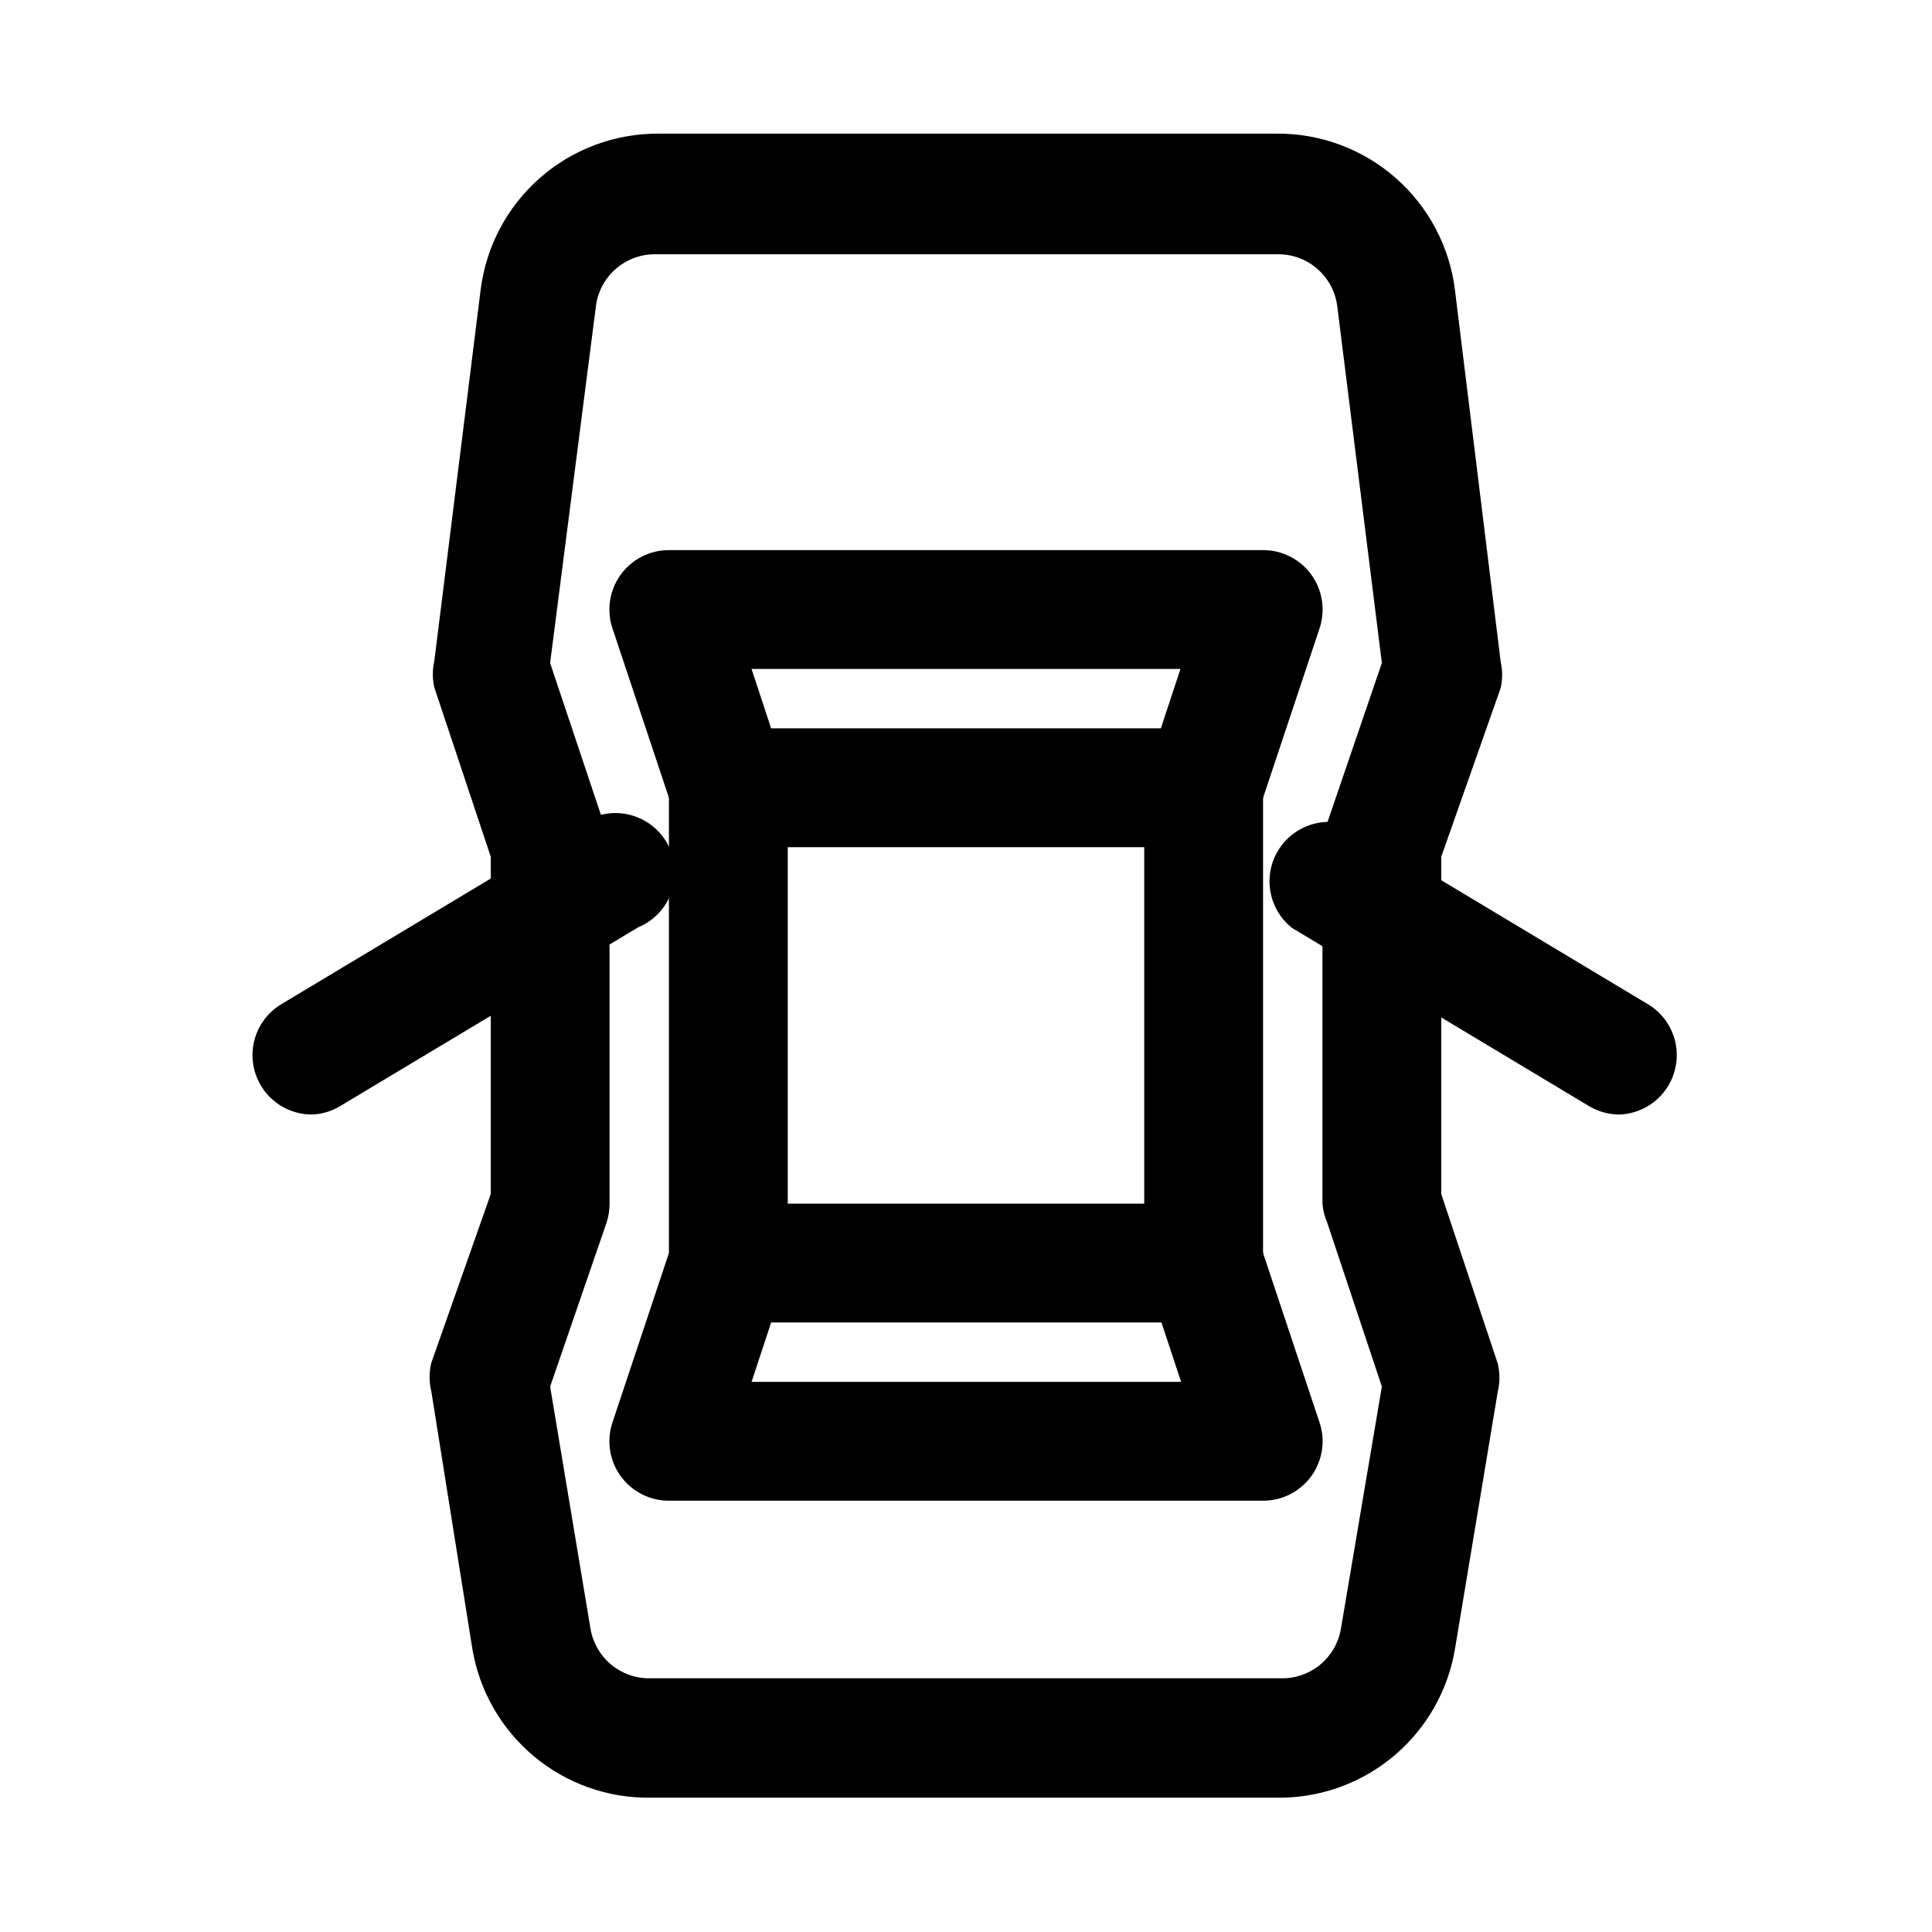
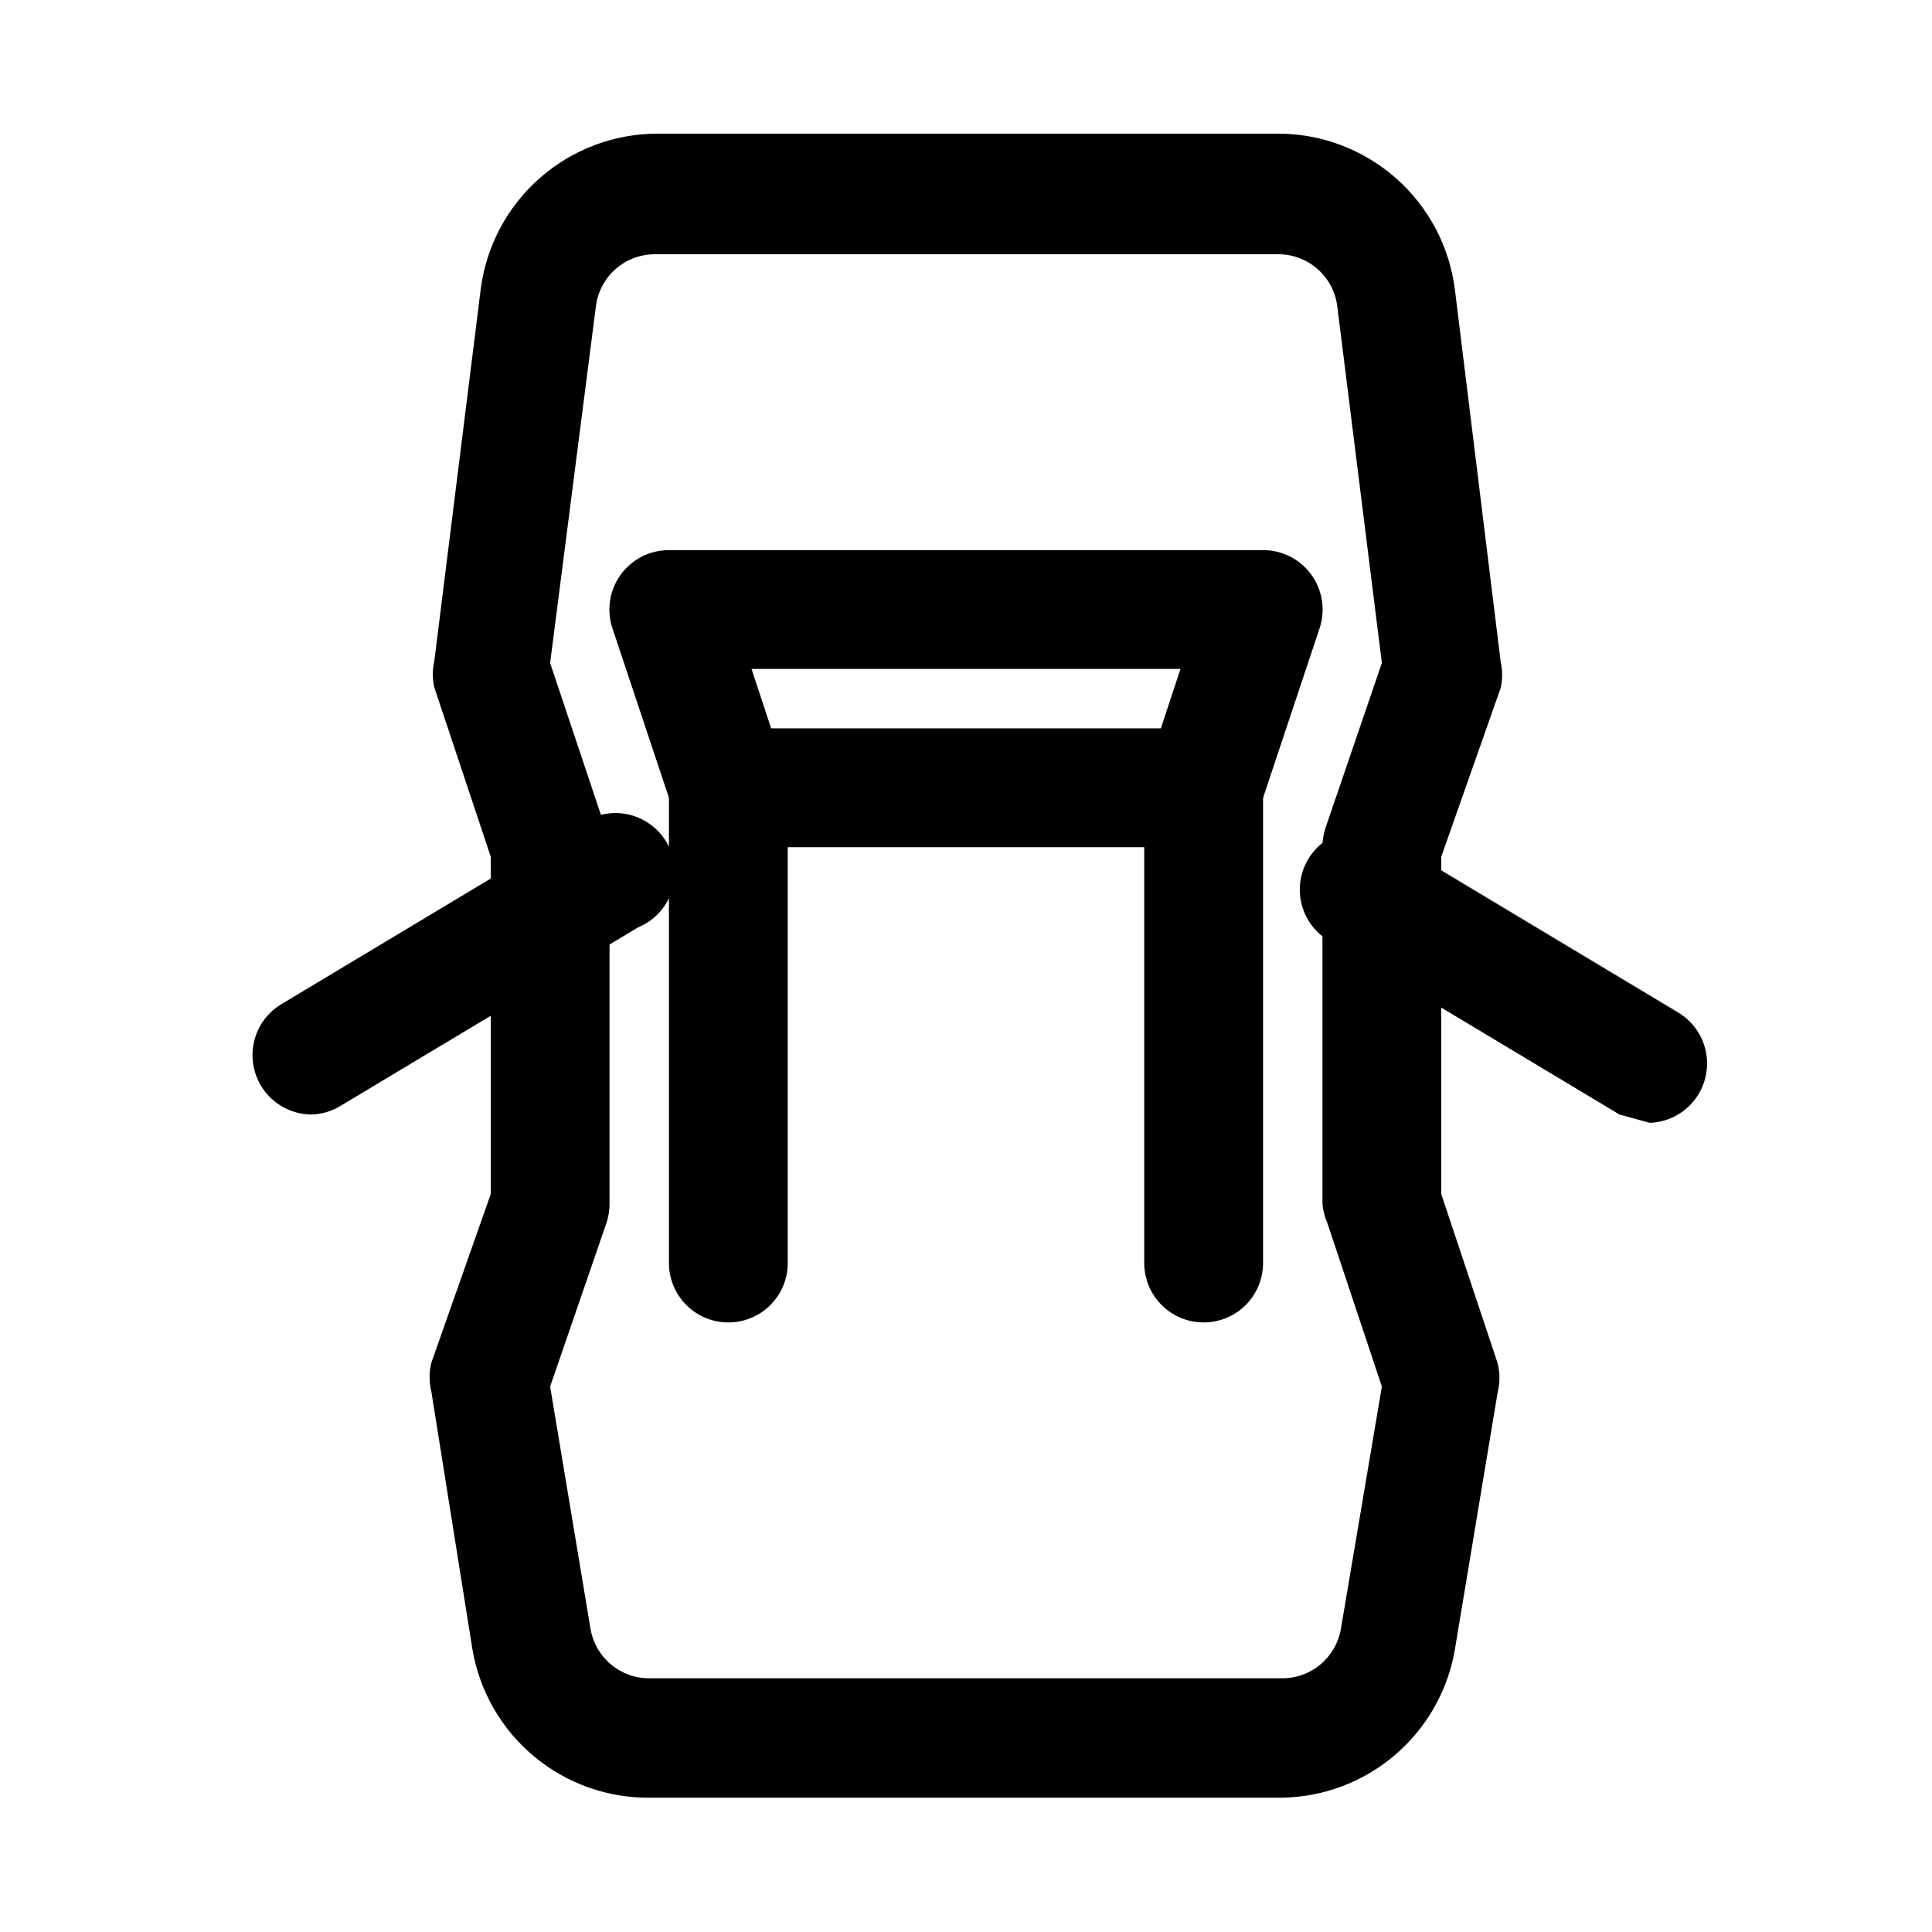
<svg xmlns="http://www.w3.org/2000/svg" fill="#000000" width="800px" height="800px" version="1.1" viewBox="144 144 512 512">
  <g>
    <path d="m483.6 620.41h-167.2c-11.301 0.152-22.277-3.75-30.941-11-8.668-7.254-14.445-17.367-16.293-28.516l-10.863-68.172c-0.613-2.481-0.613-5.074 0-7.559l15.746-44.711v-89.426l-14.957-44.871c-0.516-2.281-0.516-4.648 0-6.93l12.281-98.398c1.426-11.492 7.027-22.059 15.734-29.691 8.707-7.637 19.918-11.805 31.496-11.715h163.74c11.578-0.09 22.789 4.078 31.496 11.715 8.707 7.633 14.309 18.199 15.734 29.691l12.125 98.559c0.516 2.277 0.516 4.644 0 6.926l-15.746 44.715v89.426l14.957 44.871c0.613 2.481 0.613 5.074 0 7.555l-11.336 68.172c-1.84 10.906-7.453 20.816-15.852 28.012-8.402 7.191-19.062 11.207-30.121 11.348zm-193.81-108.95 10.707 64.234v0.004c0.637 3.695 2.574 7.043 5.461 9.438 2.887 2.398 6.531 3.684 10.281 3.629h167.36c3.754 0.055 7.398-1.23 10.285-3.629 2.887-2.394 4.824-5.742 5.461-9.438l10.863-64.238-14.484-43.453c-0.695-1.598-1.121-3.301-1.262-5.035v-94.465c-0.012-1.711 0.254-3.414 0.789-5.039l14.957-43.77-11.809-94.465c-0.465-3.84-2.324-7.375-5.231-9.93-2.902-2.555-6.644-3.953-10.512-3.922h-165c-3.867-0.031-7.609 1.367-10.516 3.922-2.902 2.555-4.762 6.09-5.227 9.93l-12.125 94.465 14.641 43.77h0.004c0.641 1.605 1.012 3.309 1.102 5.039v94.465c0.012 1.711-0.254 3.41-0.789 5.035z" />
    <path d="m462.98 368.51h-125.95c-3.301 0.008-6.523-1.023-9.207-2.941-2.684-1.922-4.695-4.641-5.75-7.766l-15.742-47.23h-0.004c-1.625-4.812-0.828-10.113 2.137-14.238 2.969-4.121 7.742-6.559 12.82-6.547h157.44c5.078-0.012 9.852 2.426 12.82 6.547 2.965 4.125 3.762 9.426 2.137 14.238l-15.742 47.23h-0.004c-1.055 3.125-3.066 5.844-5.75 7.766-2.684 1.918-5.906 2.949-9.203 2.941zm-114.62-31.488h103.28l5.195-15.742-113.67-0.004z" />
-     <path d="m478.72 541.7h-157.44c-5.078 0.012-9.852-2.426-12.82-6.547-2.965-4.125-3.762-9.422-2.137-14.234l15.742-47.23 0.004-0.004c1.055-3.125 3.066-5.844 5.75-7.762 2.684-1.922 5.906-2.953 9.207-2.941h125.95c3.297-0.012 6.519 1.02 9.203 2.941 2.684 1.918 4.695 4.637 5.75 7.762l15.742 47.23 0.004 0.004c1.625 4.812 0.828 10.109-2.137 14.234-2.969 4.121-7.742 6.559-12.82 6.547zm-135.55-31.488h113.83l-5.195-15.742-103.44-0.004z" />
-     <path d="m573.18 439.36c-2.828 0-5.602-0.762-8.031-2.203l-78.719-47.23v-0.004c-4.016-3.16-6.242-8.074-5.981-13.18 0.266-5.102 2.988-9.758 7.309-12.492 4.316-2.731 9.691-3.195 14.414-1.25l78.719 47.23h0.004c3.856 2.387 6.496 6.316 7.25 10.785 0.75 4.473-0.465 9.047-3.328 12.562-2.867 3.512-7.106 5.617-11.637 5.781z" />
+     <path d="m573.18 439.36l-78.719-47.23v-0.004c-4.016-3.16-6.242-8.074-5.981-13.18 0.266-5.102 2.988-9.758 7.309-12.492 4.316-2.731 9.691-3.195 14.414-1.25l78.719 47.23h0.004c3.856 2.387 6.496 6.316 7.25 10.785 0.75 4.473-0.465 9.047-3.328 12.562-2.867 3.512-7.106 5.617-11.637 5.781z" />
    <path d="m226.81 439.36c-4.648 0.043-9.082-1.969-12.105-5.5-3.027-3.527-4.336-8.215-3.582-12.805 0.758-4.59 3.504-8.609 7.504-10.98l78.719-47.23c3.578-2.82 8.199-3.953 12.672-3.106 4.477 0.848 8.363 3.594 10.664 7.523 2.297 3.93 2.781 8.664 1.324 12.98-1.453 4.312-4.707 7.789-8.918 9.523l-78.719 47.23c-2.277 1.418-4.879 2.231-7.559 2.363z" />
    <path d="m337.02 494.46c-4.176 0-8.18-1.656-11.133-4.609-2.953-2.953-4.613-6.957-4.613-11.133v-125.95c0-5.625 3-10.82 7.871-13.633 4.875-2.812 10.875-2.812 15.746 0 4.871 2.812 7.871 8.008 7.871 13.633v125.95c0 4.176-1.656 8.18-4.609 11.133-2.953 2.953-6.957 4.609-11.133 4.609z" />
    <path d="m462.98 494.46c-4.176 0-8.184-1.656-11.133-4.609-2.953-2.953-4.613-6.957-4.613-11.133v-125.95c0-5.625 3-10.82 7.871-13.633 4.871-2.812 10.875-2.812 15.746 0s7.871 8.008 7.871 13.633v125.95c0 4.176-1.66 8.18-4.609 11.133-2.953 2.953-6.961 4.609-11.133 4.609z" />
  </g>
</svg>